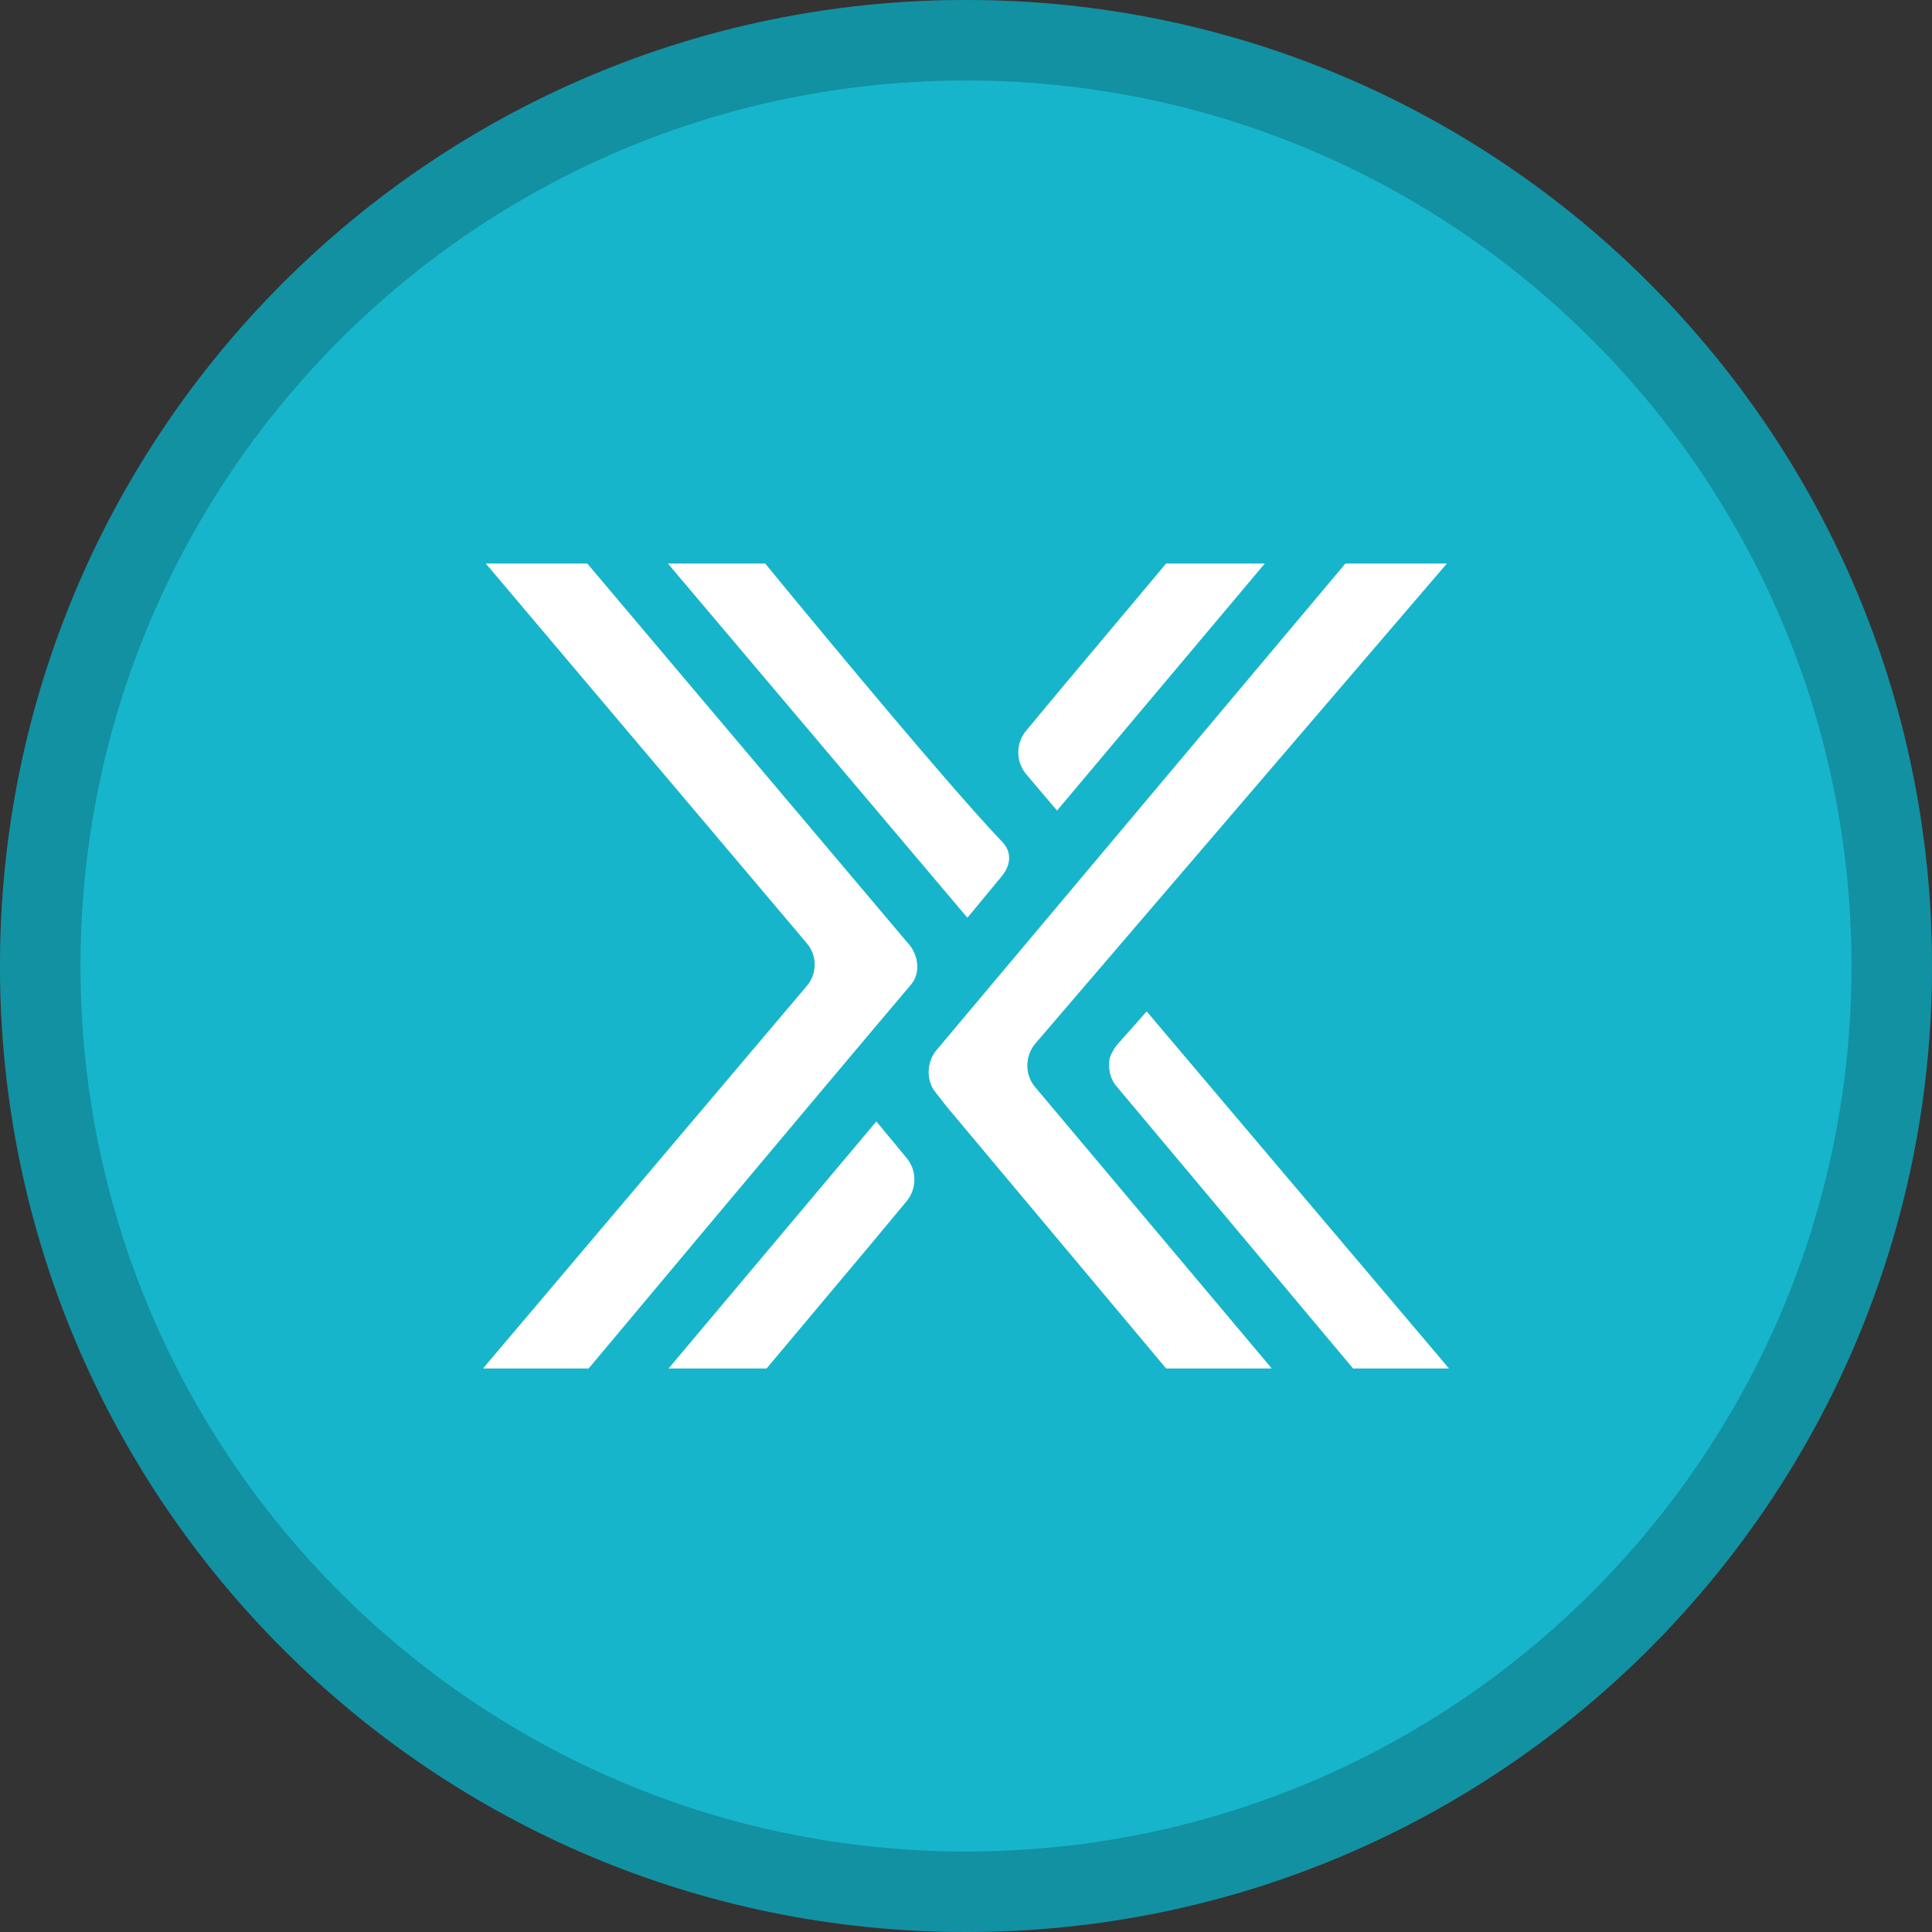
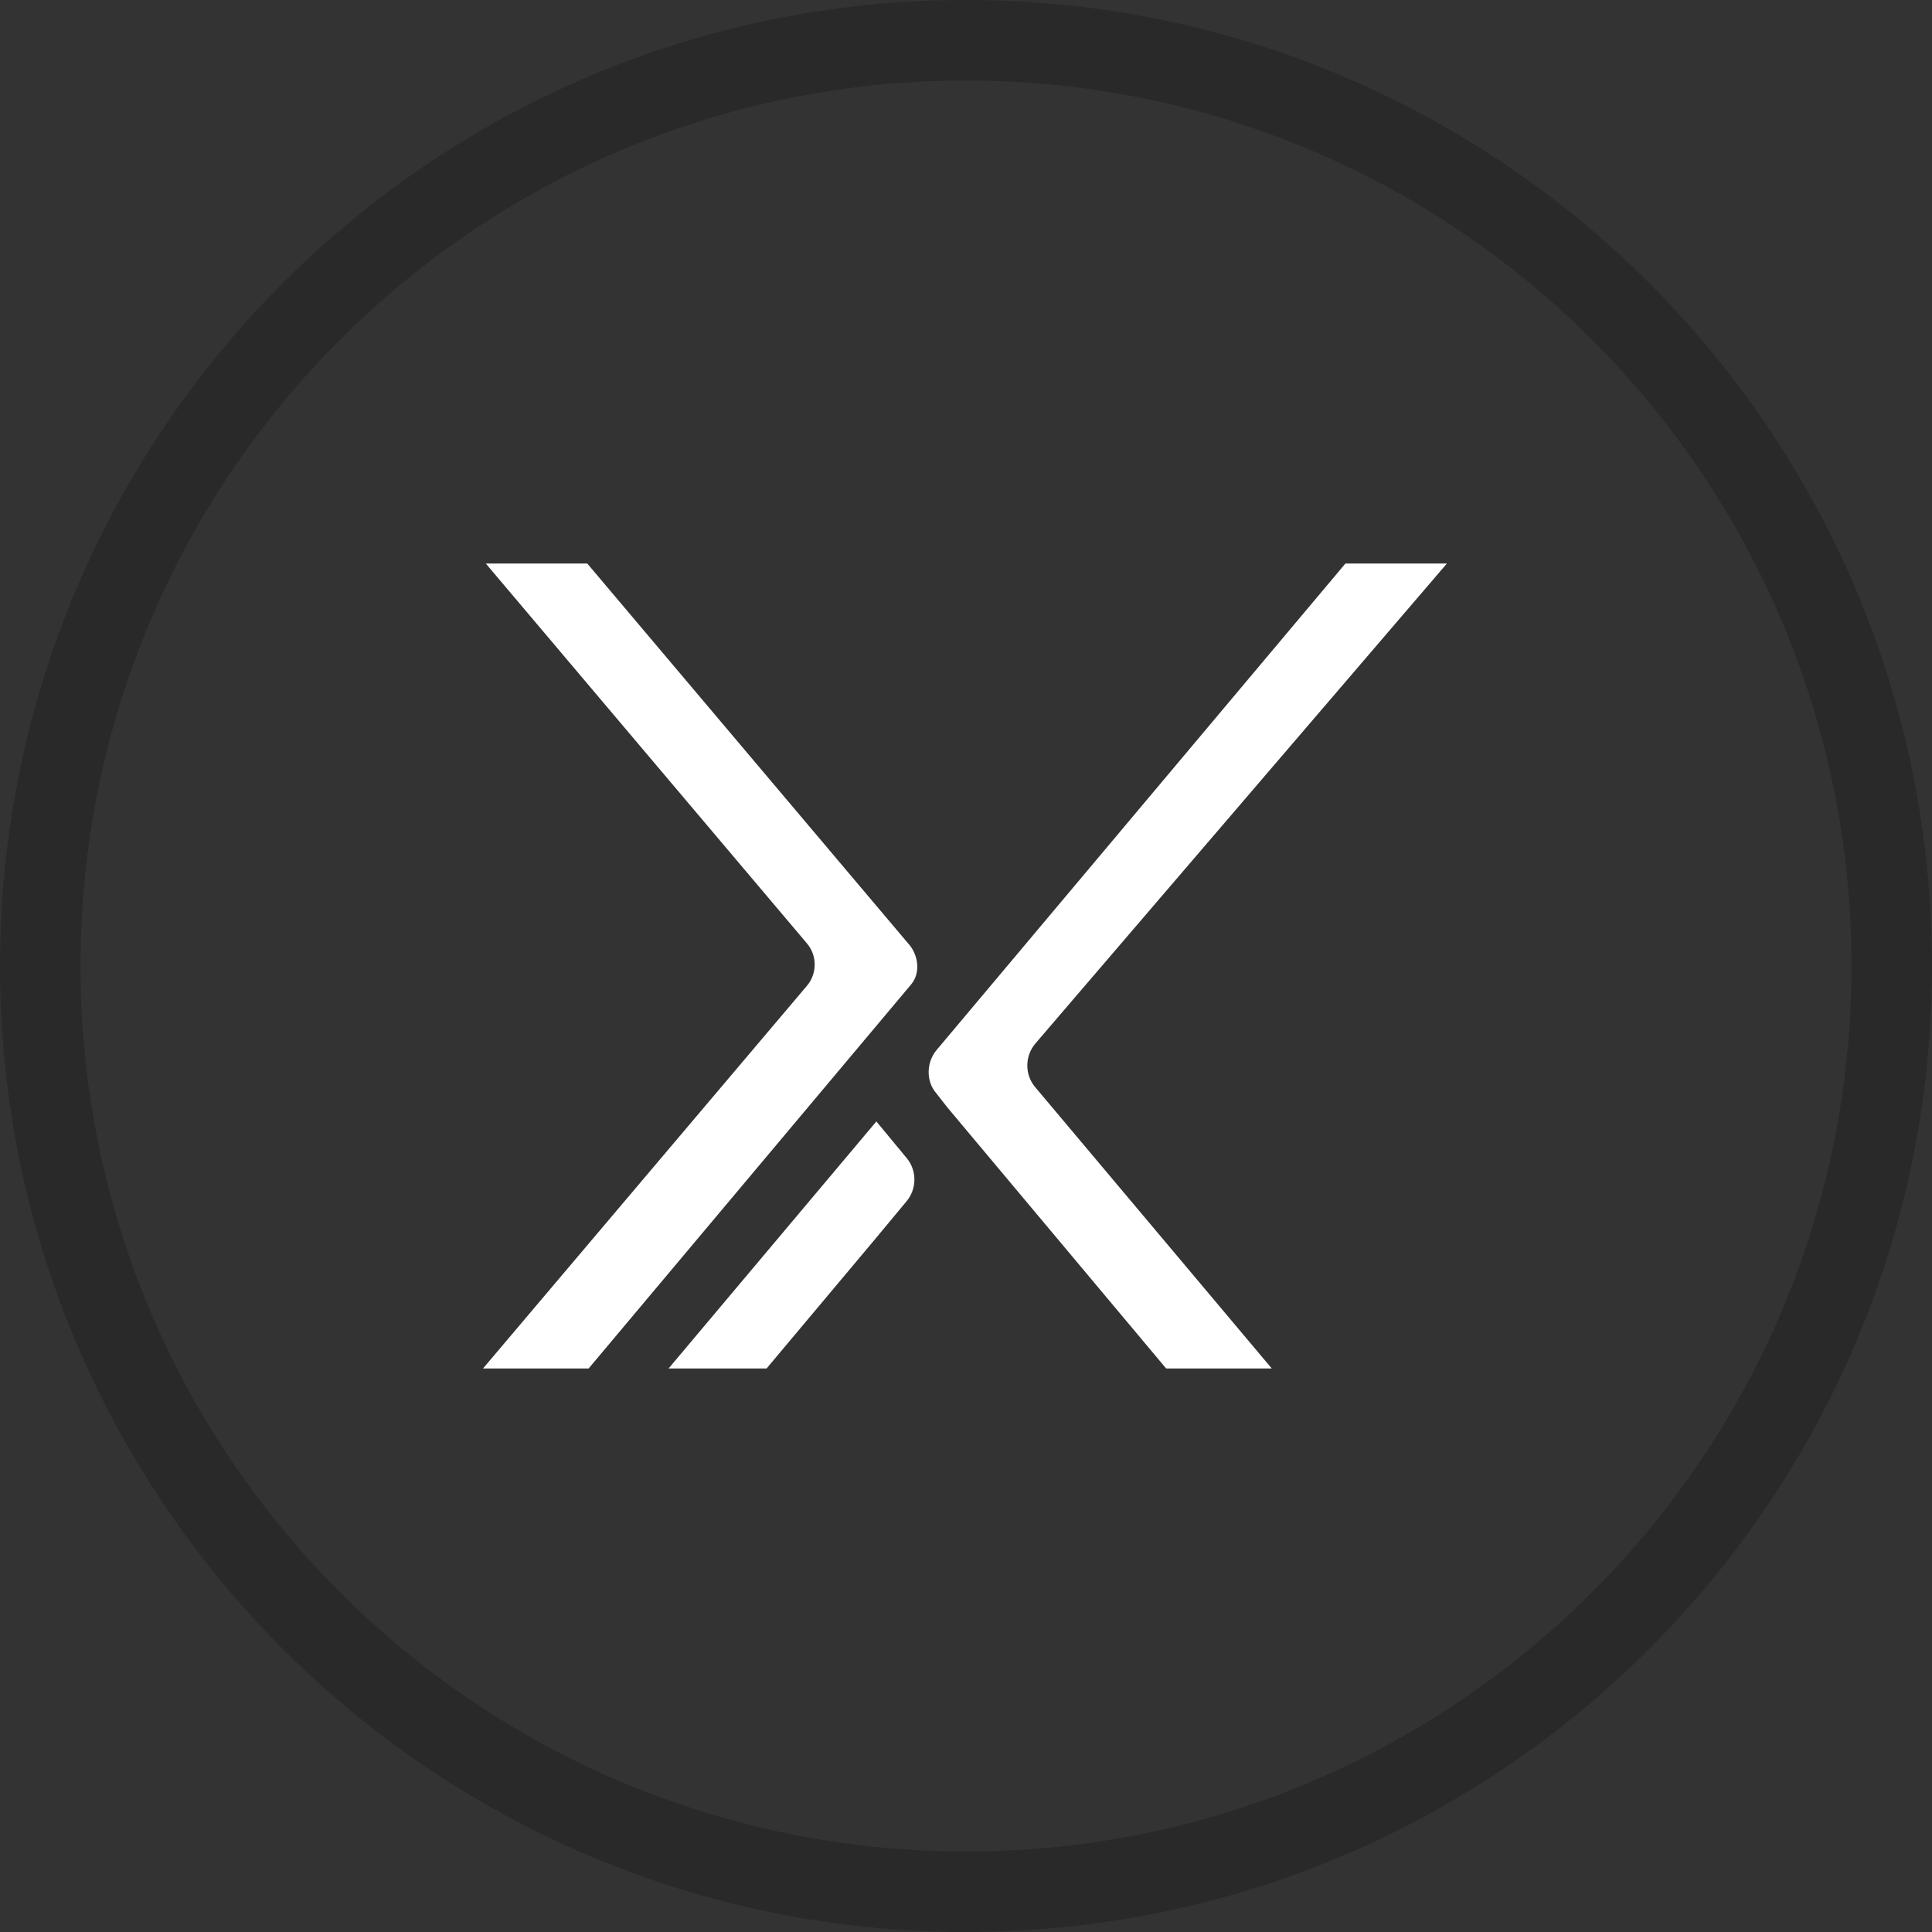
<svg xmlns="http://www.w3.org/2000/svg" width="48" height="48" viewBox="0 0 48 48" fill="none">
  <rect x="0" y="0" width="48" height="48" fill="#333333" stroke="none" />
-   <path d="M48 24C48 37.255 37.255 48 24 48C10.745 48 0 37.255 0 24C0 10.745 10.745 0 24 0C37.255 0 48 10.745 48 24Z" fill="#17B5CB" />
  <path fill-rule="evenodd" clip-rule="evenodd" d="M24 46C36.15 46 46 36.15 46 24C46 11.85 36.15 2 24 2C11.85 2 2 11.85 2 24C2 36.15 11.85 46 24 46ZM24 48C37.255 48 48 37.255 48 24C48 10.745 37.255 0 24 0C10.745 0 0 10.745 0 24C0 37.255 10.745 48 24 48Z" fill="black" fill-opacity="0.2" />
  <path d="M33.427 14H35.948L25.727 25.922C25.468 26.222 25.45 26.681 25.709 26.998L31.597 34H28.973L23.534 27.51L23.258 27.157C22.999 26.857 23.016 26.381 23.275 26.081L33.427 14Z" fill="white" />
-   <path d="M27.747 26.998C27.574 26.804 27.522 26.522 27.574 26.275C27.626 26.134 27.712 25.993 27.816 25.887L28.489 25.129L36 34H33.617C33.617 34 29.214 28.744 27.747 26.998Z" fill="white" />
-   <path d="M14.624 34H12L20.046 24.494C20.305 24.194 20.305 23.735 20.046 23.436L12.069 14H14.59L22.619 23.506C22.826 23.788 22.86 24.194 22.636 24.459C20.529 26.945 14.624 34 14.624 34Z" fill="white" />
-   <path d="M19.01 14H16.593L24.035 22.801C24.035 22.801 24.052 22.783 24.881 21.778C25.105 21.513 25.157 21.178 24.898 20.914C23.344 19.291 19.01 14 19.01 14Z" fill="white" />
-   <path d="M26.262 20.138L31.424 14H28.973L26.279 17.21L25.502 18.145C25.243 18.444 25.226 18.903 25.485 19.221C25.675 19.45 26.262 20.138 26.262 20.138Z" fill="white" />
+   <path d="M14.624 34H12L20.046 24.494C20.305 24.194 20.305 23.735 20.046 23.436L12.069 14H14.59L22.619 23.506C22.826 23.788 22.86 24.194 22.636 24.459Z" fill="white" />
  <path d="M21.773 27.862L16.61 34H19.045L21.738 30.79L22.515 29.855C22.774 29.556 22.791 29.097 22.532 28.779C22.342 28.55 21.773 27.862 21.773 27.862Z" fill="white" />
</svg>